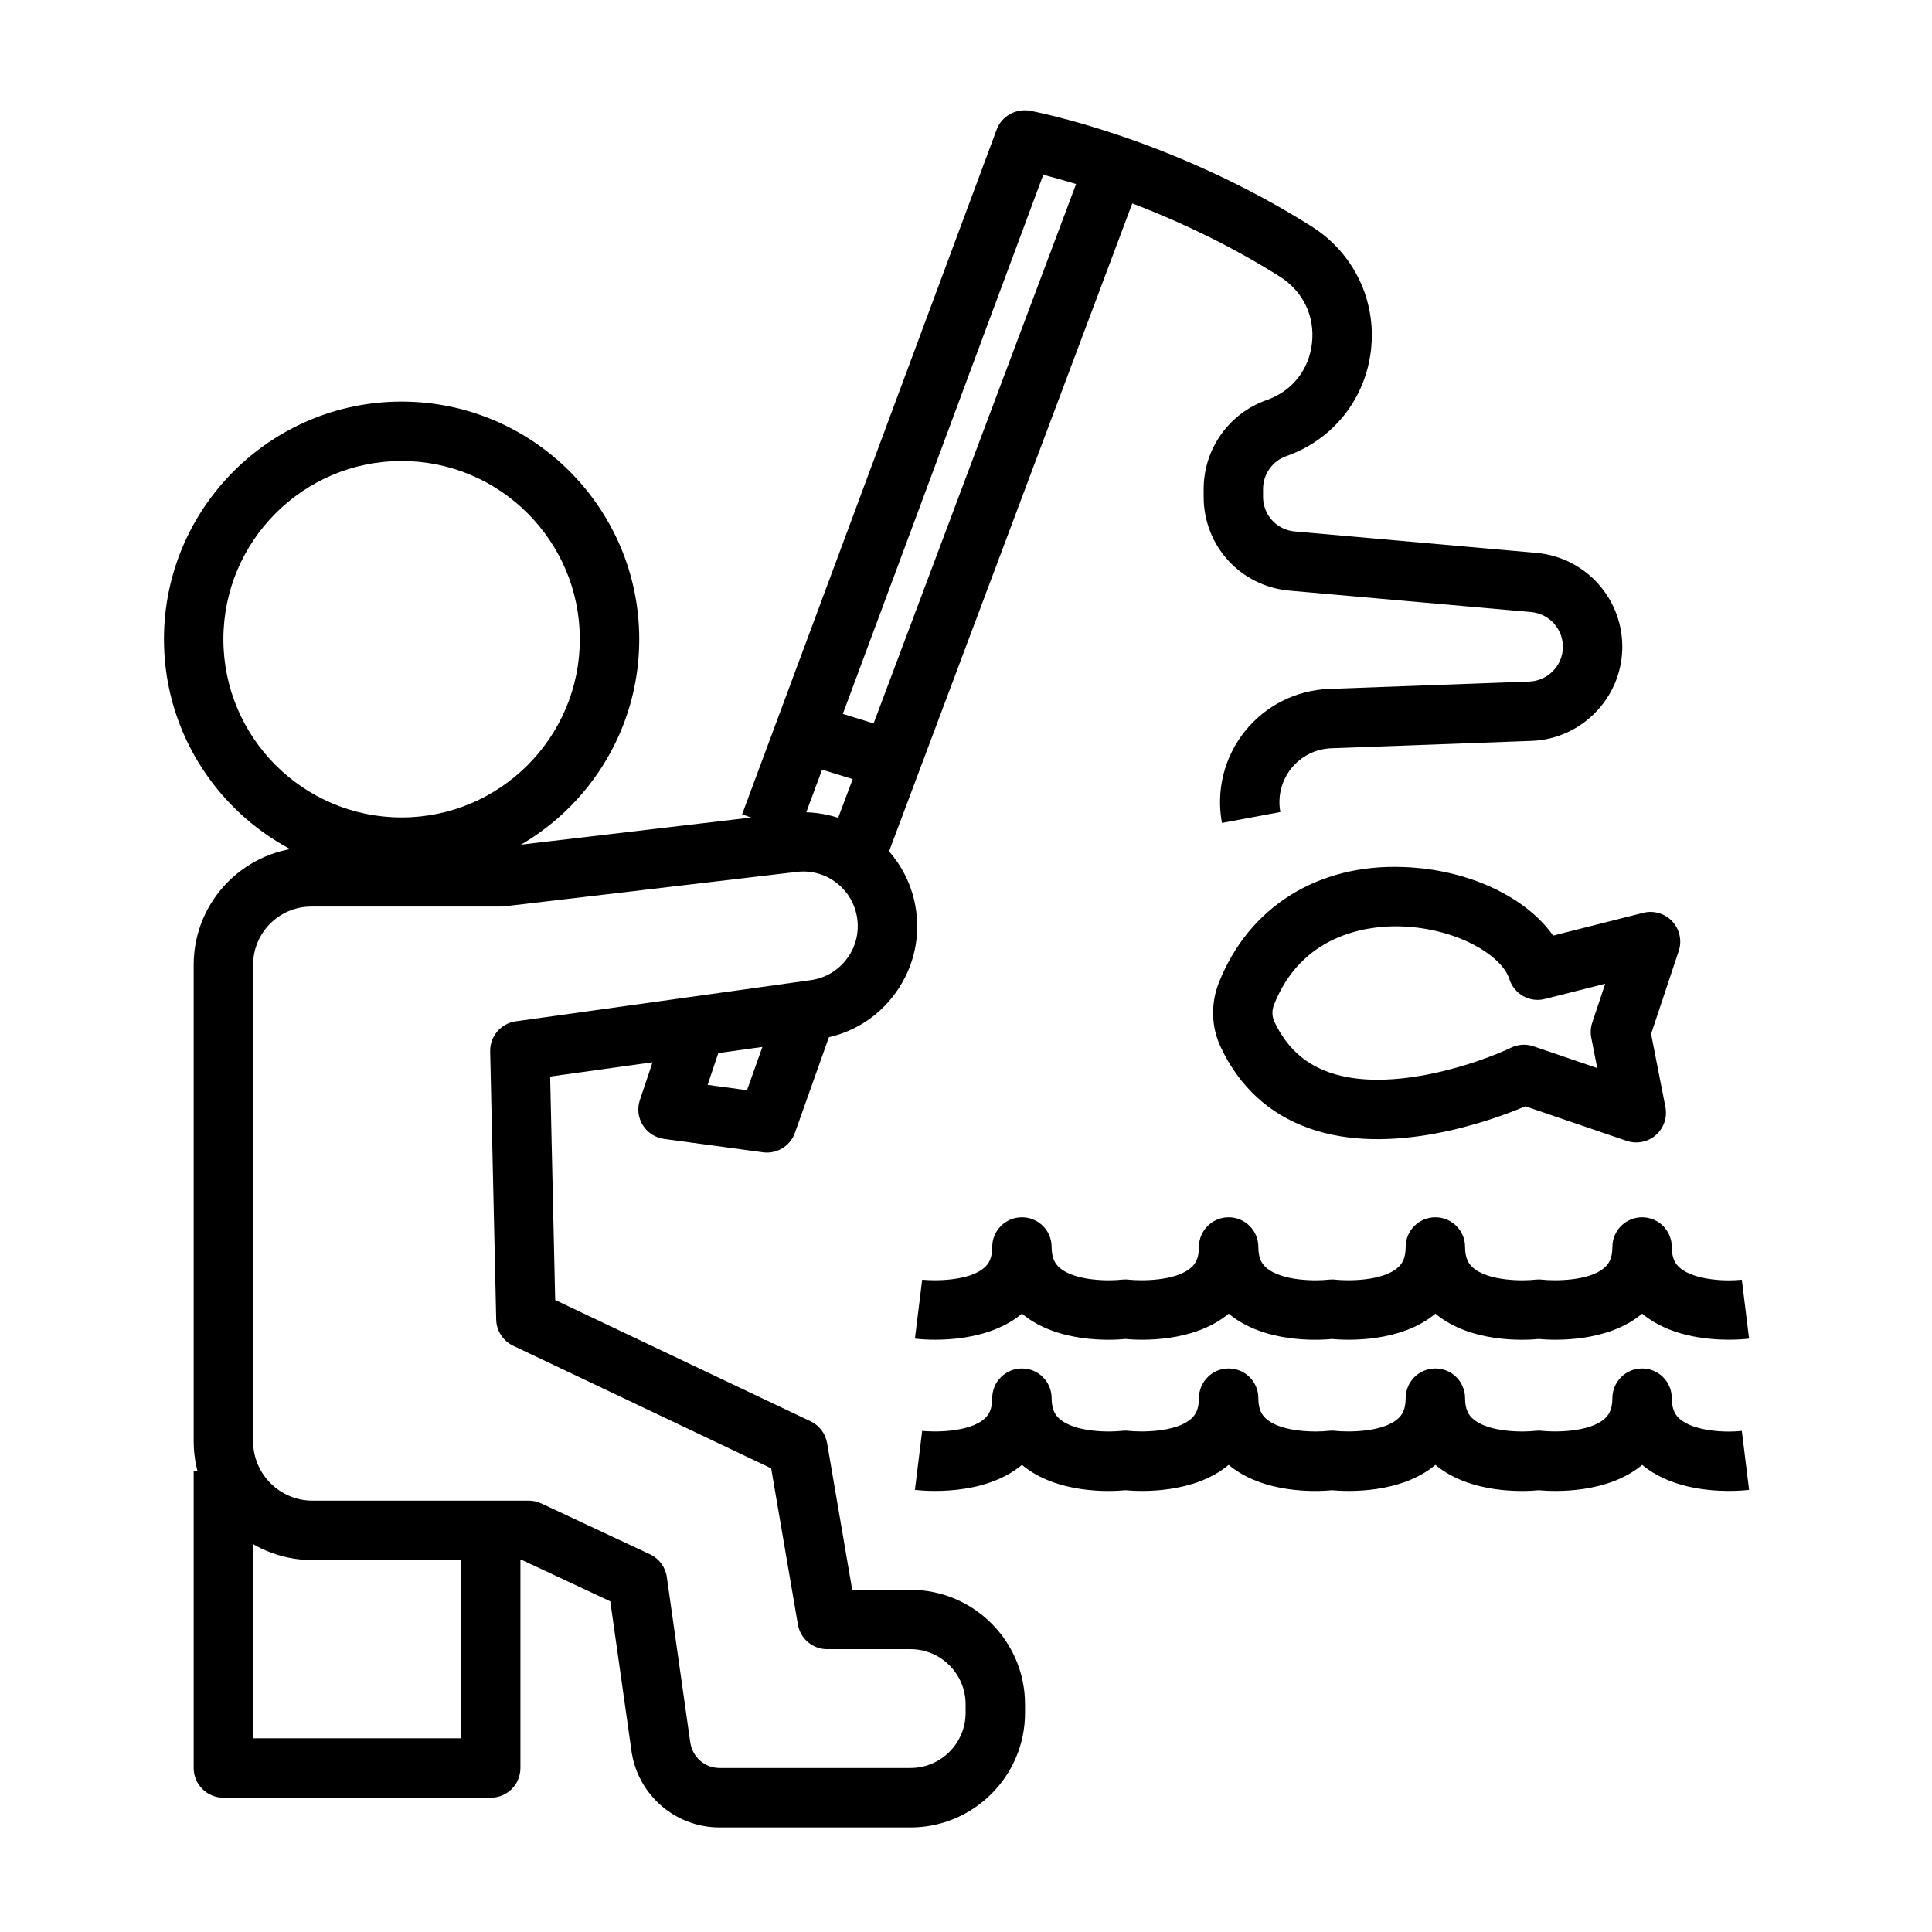
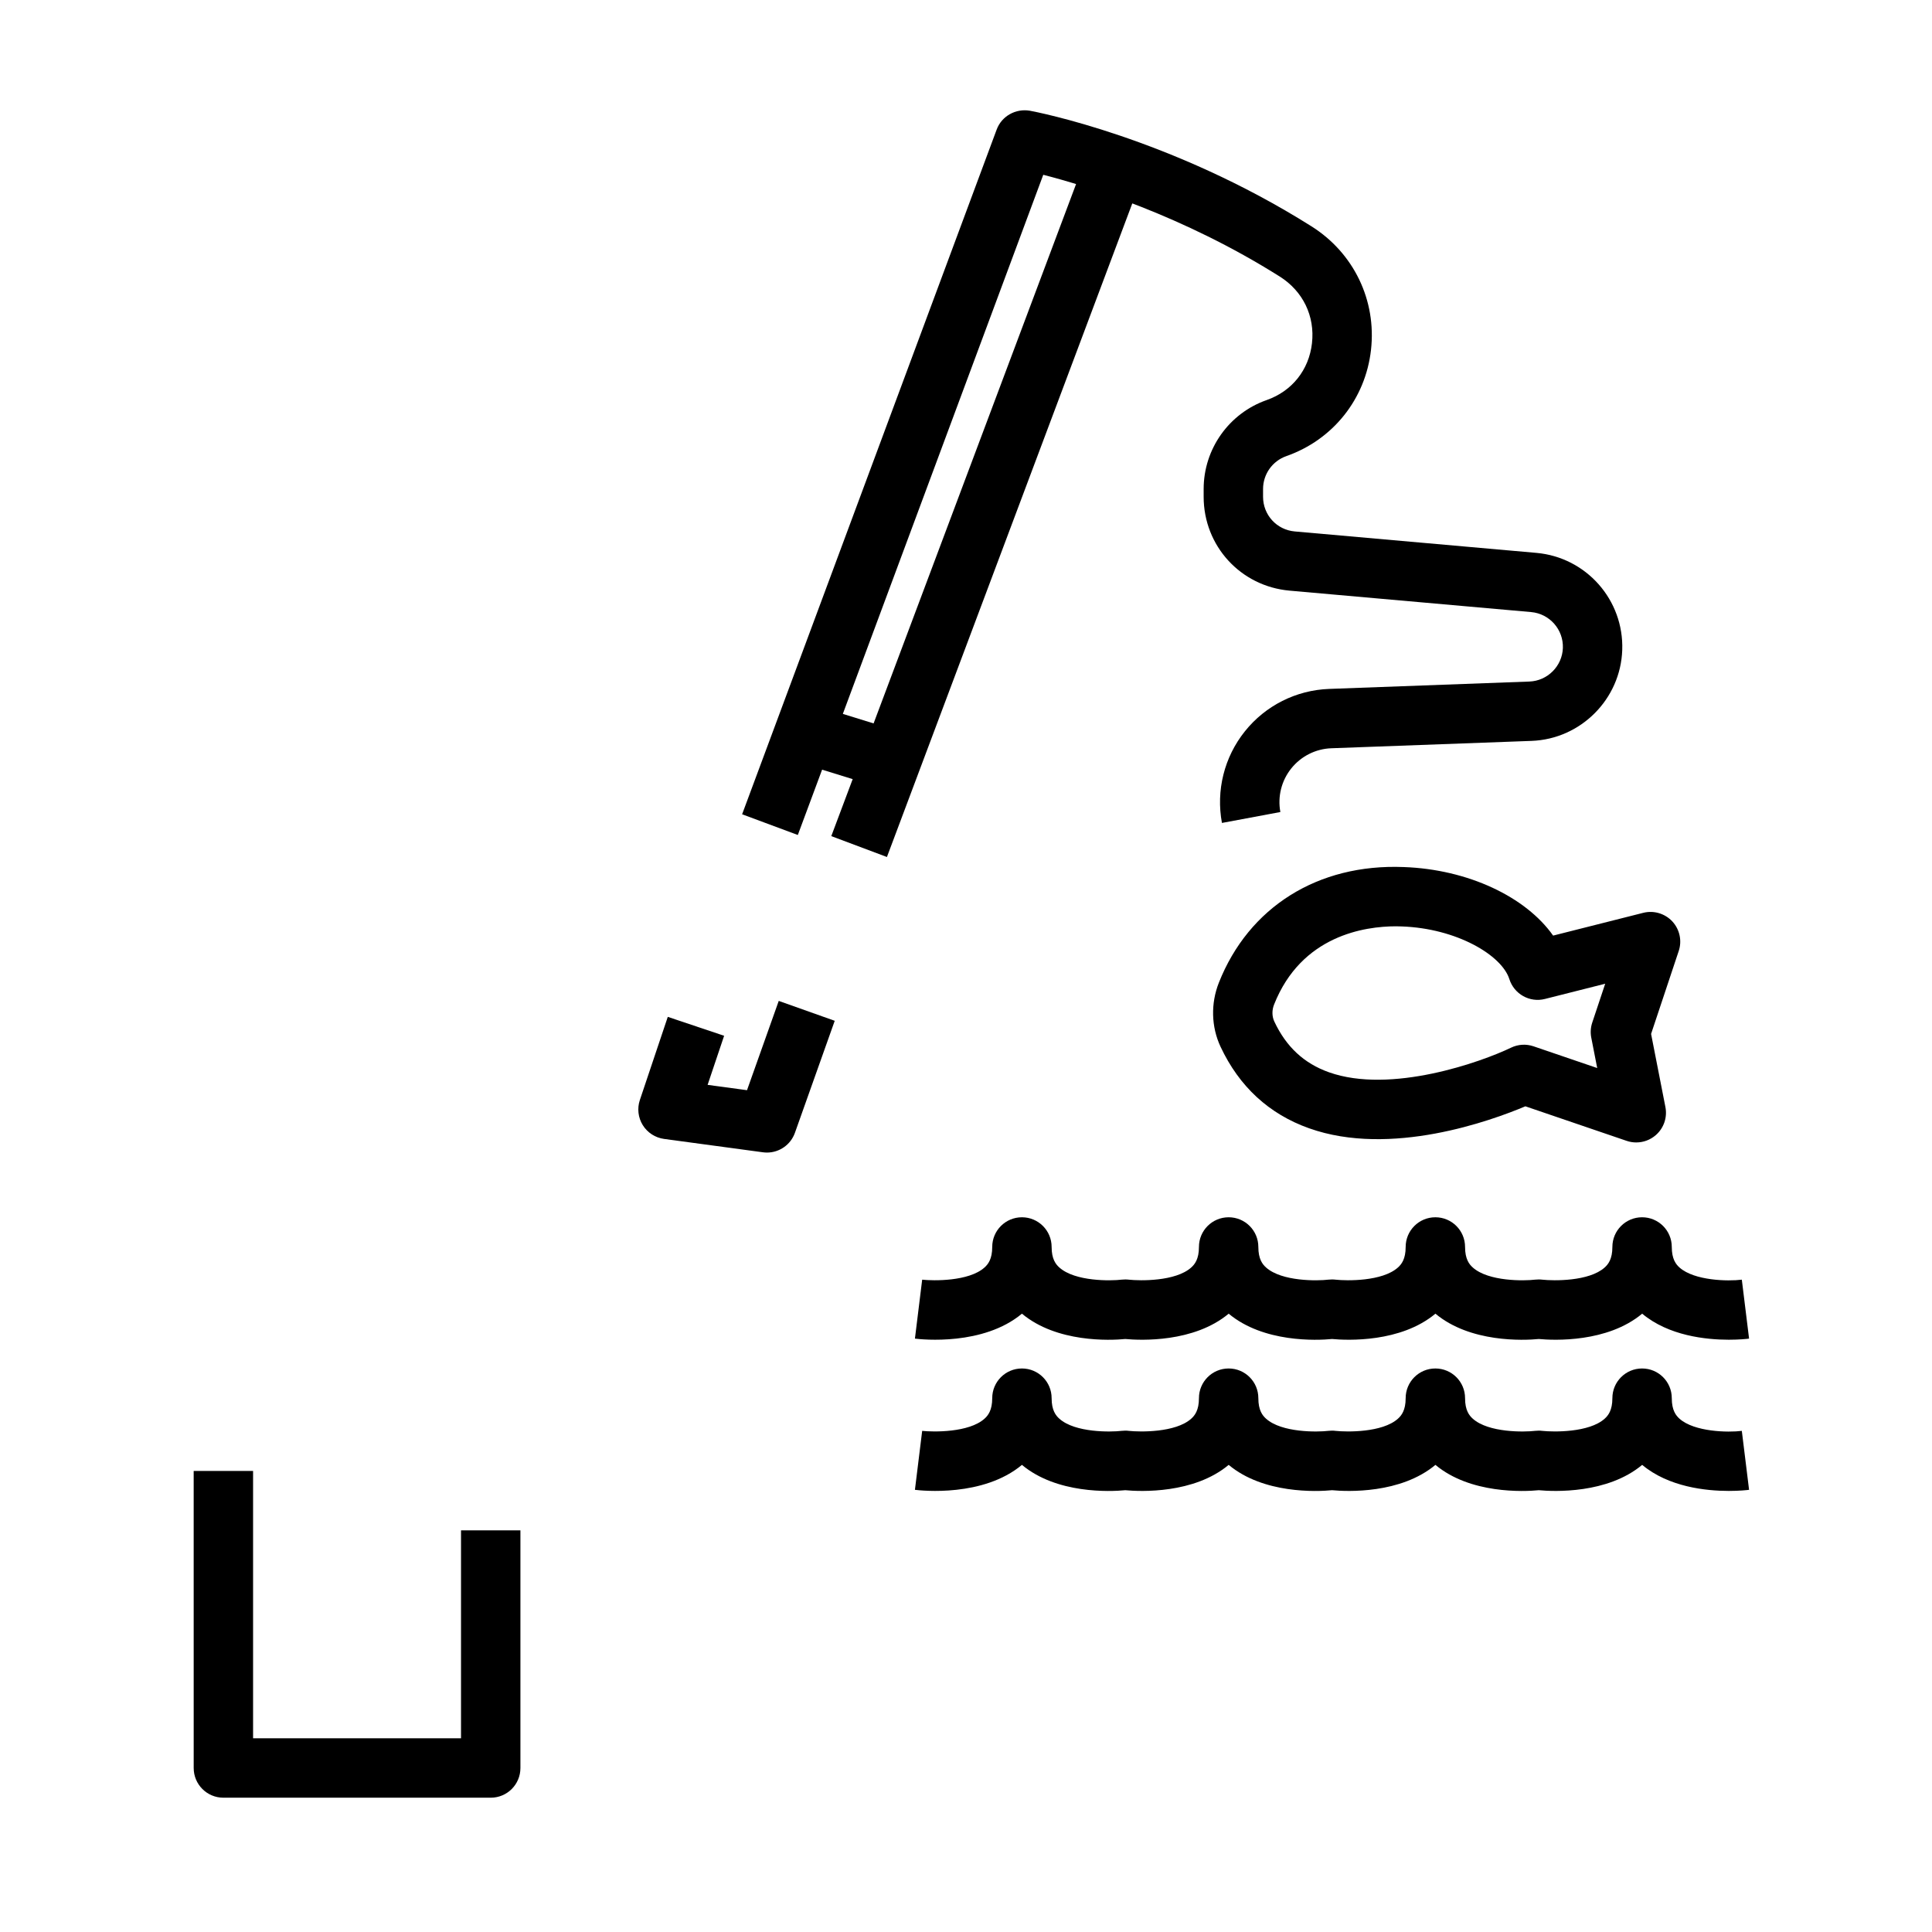
<svg xmlns="http://www.w3.org/2000/svg" fill="#000000" width="800px" height="800px" version="1.1" viewBox="144 144 512 512">
  <g>
-     <path d="m250.43 376.38c-34.723 0-62.977-28.25-62.977-62.977 0-34.723 28.25-62.977 62.977-62.977 34.723 0 62.977 28.25 62.977 62.977 0 34.723-28.25 62.977-62.977 62.977zm0-110.21c-26.047 0-47.23 21.188-47.23 47.23 0 26.047 21.188 47.23 47.23 47.23 26.047 0 47.23-21.188 47.23-47.23 0.004-26.047-21.184-47.23-47.23-47.23z" />
-     <path d="m385.29 628.29h-50.621c-11.898 0-21.957-8.91-23.387-20.734l-5.551-39.191-23.348-10.926h-55.566c-17.367 0-31.488-14.121-31.488-31.488v-126.27c0-17.184 13.984-31.164 31.168-31.164h49.84l76.984-9.07c15.738-1.801 30.328 8.895 33.227 24.453 1.531 8.188-0.316 16.422-5.18 23.188-4.859 6.766-12.086 11.117-20.324 12.27l-71.25 9.938 1.336 59.219 67.68 32.148c2.32 1.098 3.953 3.258 4.383 5.781l6.652 38.875h15.445c16.734 0 30.352 13.613 30.352 30.352v2.277c0 16.73-13.617 30.348-30.352 30.348zm-158.79-244.04c-8.504 0-15.422 6.918-15.422 15.422v126.27c0 8.68 7.066 15.742 15.742 15.742h57.316c1.152 0 2.289 0.254 3.336 0.746l28.789 13.477c2.406 1.121 4.082 3.391 4.457 6.019l6.172 43.566c0.5 4.082 3.836 7.043 7.781 7.043h50.621c8.055 0 14.605-6.551 14.605-14.605v-2.277c0-8.055-6.551-14.605-14.605-14.605h-22.086c-3.836 0-7.109-2.766-7.758-6.543l-7.082-41.391-68.371-32.48c-2.691-1.277-4.43-3.961-4.496-6.934l-1.598-71.07c-0.086-3.988 2.828-7.418 6.781-7.973l78.176-10.91c3.953-0.555 7.402-2.637 9.73-5.875 2.328-3.238 3.215-7.18 2.477-11.102-1.383-7.441-8.258-12.621-15.906-11.707l-77.438 9.125c-0.309 0.043-0.617 0.059-0.926 0.059z" />
    <path d="m274.05 620.41h-70.848c-4.352 0-7.871-3.519-7.871-7.871l-0.004-78.719h15.742v70.848h55.105v-55.105h15.742v62.977c0.004 4.352-3.516 7.871-7.867 7.871z" />
    <path d="m347.26 449.44c-0.355 0-0.707-0.023-1.062-0.07l-26.215-3.543c-2.328-0.316-4.391-1.652-5.637-3.644-1.238-2-1.523-4.445-0.777-6.664l7.402-22.039 14.93 5.012-4.375 13.008 10.441 1.414 8.41-23.664 14.836 5.273-10.547 29.68c-1.125 3.168-4.117 5.238-7.406 5.238z" />
    <path d="m577.62 446.76c-0.852 0-1.715-0.137-2.543-0.422l-26.836-9.156c-8.949 3.773-35.664 13.539-57.332 5.82-10.609-3.773-18.504-11.047-23.453-21.609-2.469-5.273-2.629-11.453-0.445-16.973 7.918-20.004 26.207-31.566 49.016-30.641 17.02 0.605 32.332 7.894 39.566 18.164l23.887-6.035c2.766-0.699 5.734 0.168 7.703 2.277 1.953 2.113 2.606 5.121 1.691 7.848l-7.32 21.965 3.797 19.379c0.539 2.762-0.43 5.598-2.551 7.441-1.457 1.273-3.301 1.941-5.18 1.941zm-63.645-57.281c-8.301 0-25.078 2.414-32.332 20.734-0.594 1.5-0.57 3.144 0.062 4.496 3.144 6.711 7.879 11.109 14.477 13.453 16.422 5.836 40.398-2.731 48.262-6.519 1.867-0.898 3.996-1.031 5.965-0.359l16.867 5.758-1.574-8.055c-0.262-1.336-0.168-2.715 0.262-4.004l3.43-10.285-15.969 4.035c-4.035 1.031-8.172-1.285-9.434-5.266-2-6.32-13.938-13.438-28.52-13.953-0.465-0.027-0.965-0.035-1.496-0.035z" />
    <path d="m602.17 499.04c-6.098 0-15.961-1.039-22.977-6.902-9.219 7.695-23.332 7.094-27.398 6.711-4.051 0.398-18.172 0.992-27.391-6.711-9.219 7.695-23.34 7.094-27.398 6.711-4.051 0.398-18.172 0.992-27.391-6.711-9.219 7.695-23.34 7.094-27.398 6.711-4.059 0.398-18.172 0.992-27.391-6.711-10.246 8.547-26.508 6.848-28.359 6.609l1.922-15.621c2.945 0.324 12.355 0.492 16.504-3.215 0.961-0.852 2.059-2.246 2.059-5.449 0-4.352 3.519-7.871 7.871-7.871 4.352 0 7.871 3.519 7.871 7.871 0 3.207 1.098 4.598 2.059 5.449 4.16 3.715 13.59 3.566 16.52 3.207 0.621-0.062 1.277-0.07 1.898 0.008 2.945 0.324 12.355 0.492 16.504-3.215 0.961-0.852 2.059-2.246 2.059-5.449 0-4.352 3.519-7.871 7.871-7.871 4.352 0 7.871 3.519 7.871 7.871 0 3.207 1.098 4.598 2.059 5.449 4.168 3.715 13.598 3.566 16.52 3.207 0.613-0.062 1.27-0.07 1.898 0.008 2.945 0.324 12.355 0.492 16.504-3.215 0.961-0.852 2.059-2.246 2.059-5.449 0-4.352 3.519-7.871 7.871-7.871 4.352 0 7.871 3.519 7.871 7.871 0 3.207 1.098 4.598 2.059 5.449 4.168 3.715 13.59 3.566 16.52 3.207 0.613-0.062 1.27-0.07 1.898 0.008 2.953 0.324 12.355 0.492 16.504-3.215 0.961-0.852 2.059-2.246 2.059-5.449 0-4.352 3.519-7.871 7.871-7.871 4.352 0 7.871 3.519 7.871 7.871 0 3.215 1.105 4.613 2.074 5.465 3.922 3.469 12.824 3.668 16.488 3.199l1.922 15.621c-0.555 0.078-2.559 0.293-5.352 0.293z" />
    <path d="m602.17 539.11c-6.098 0-15.961-1.039-22.977-6.902-9.219 7.695-23.332 7.094-27.398 6.711-4.051 0.398-18.172 0.992-27.391-6.711-9.219 7.695-23.34 7.094-27.398 6.711-4.051 0.398-18.172 0.992-27.391-6.711-9.219 7.695-23.34 7.094-27.398 6.711-4.059 0.398-18.172 0.992-27.391-6.711-10.246 8.555-26.508 6.844-28.359 6.609l1.922-15.621c2.945 0.316 12.355 0.492 16.504-3.215 0.961-0.852 2.059-2.246 2.059-5.449 0-4.352 3.519-7.871 7.871-7.871 4.352 0 7.871 3.519 7.871 7.871 0 3.207 1.098 4.598 2.059 5.449 4.16 3.715 13.59 3.559 16.52 3.207 0.621-0.07 1.277-0.078 1.898 0.008 2.945 0.316 12.355 0.492 16.504-3.215 0.961-0.852 2.059-2.246 2.059-5.449 0-4.352 3.519-7.871 7.871-7.871 4.352 0 7.871 3.519 7.871 7.871 0 3.207 1.098 4.598 2.059 5.449 4.168 3.715 13.598 3.559 16.52 3.207 0.613-0.07 1.27-0.078 1.898 0.008 2.945 0.316 12.355 0.492 16.504-3.215 0.961-0.852 2.059-2.246 2.059-5.449 0-4.352 3.519-7.871 7.871-7.871 4.352 0 7.871 3.519 7.871 7.871 0 3.207 1.098 4.598 2.059 5.449 4.168 3.715 13.59 3.559 16.52 3.207 0.613-0.07 1.27-0.078 1.898 0.008 2.953 0.316 12.355 0.492 16.504-3.215 0.961-0.852 2.059-2.246 2.059-5.449 0-4.352 3.519-7.871 7.871-7.871 4.352 0 7.871 3.519 7.871 7.871 0 3.215 1.105 4.613 2.074 5.465 3.922 3.469 12.824 3.668 16.488 3.199l1.922 15.621c-0.555 0.078-2.559 0.293-5.352 0.293z" />
    <path d="m364.3 365.58 67.512-179.84 14.746 5.535-67.512 179.84z" />
    <path d="m355.43 365.28-14.762-5.488 67.457-181.45c1.332-3.59 5.062-5.648 8.82-4.996 1.5 0.277 37.262 7.102 74.602 30.629 11.215 7.066 17.266 19.609 15.781 32.758-1.469 13.016-10.062 23.801-22.441 28.145-3.688 1.297-6.164 4.793-6.164 8.707v2.066c0 4.812 3.613 8.766 8.41 9.188l64.031 5.68c13.223 1.176 23.207 12.484 22.746 25.746-0.445 13.023-11 23.602-24.031 24.078l-53.059 1.953c-4.152 0.152-8.027 2.106-10.625 5.352-2.598 3.25-3.652 7.457-2.883 11.547l-15.484 2.891c-1.598-8.594 0.605-17.441 6.074-24.27 5.457-6.828 13.598-10.926 22.332-11.246l53.059-1.953c4.82-0.176 8.719-4.09 8.887-8.895 0.168-4.906-3.527-9.078-8.41-9.516l-64.031-5.68c-12.973-1.16-22.758-11.852-22.758-24.875v-2.066c0-10.586 6.711-20.059 16.699-23.562 6.719-2.359 11.207-7.988 12.008-15.059 0.812-7.191-2.379-13.793-8.535-17.676-25.738-16.215-51.152-24-62.676-26.969z" />
    <path d="m354.24 345.61 4.656-15.039 21.48 6.648-4.656 15.039z" />
  </g>
</svg>